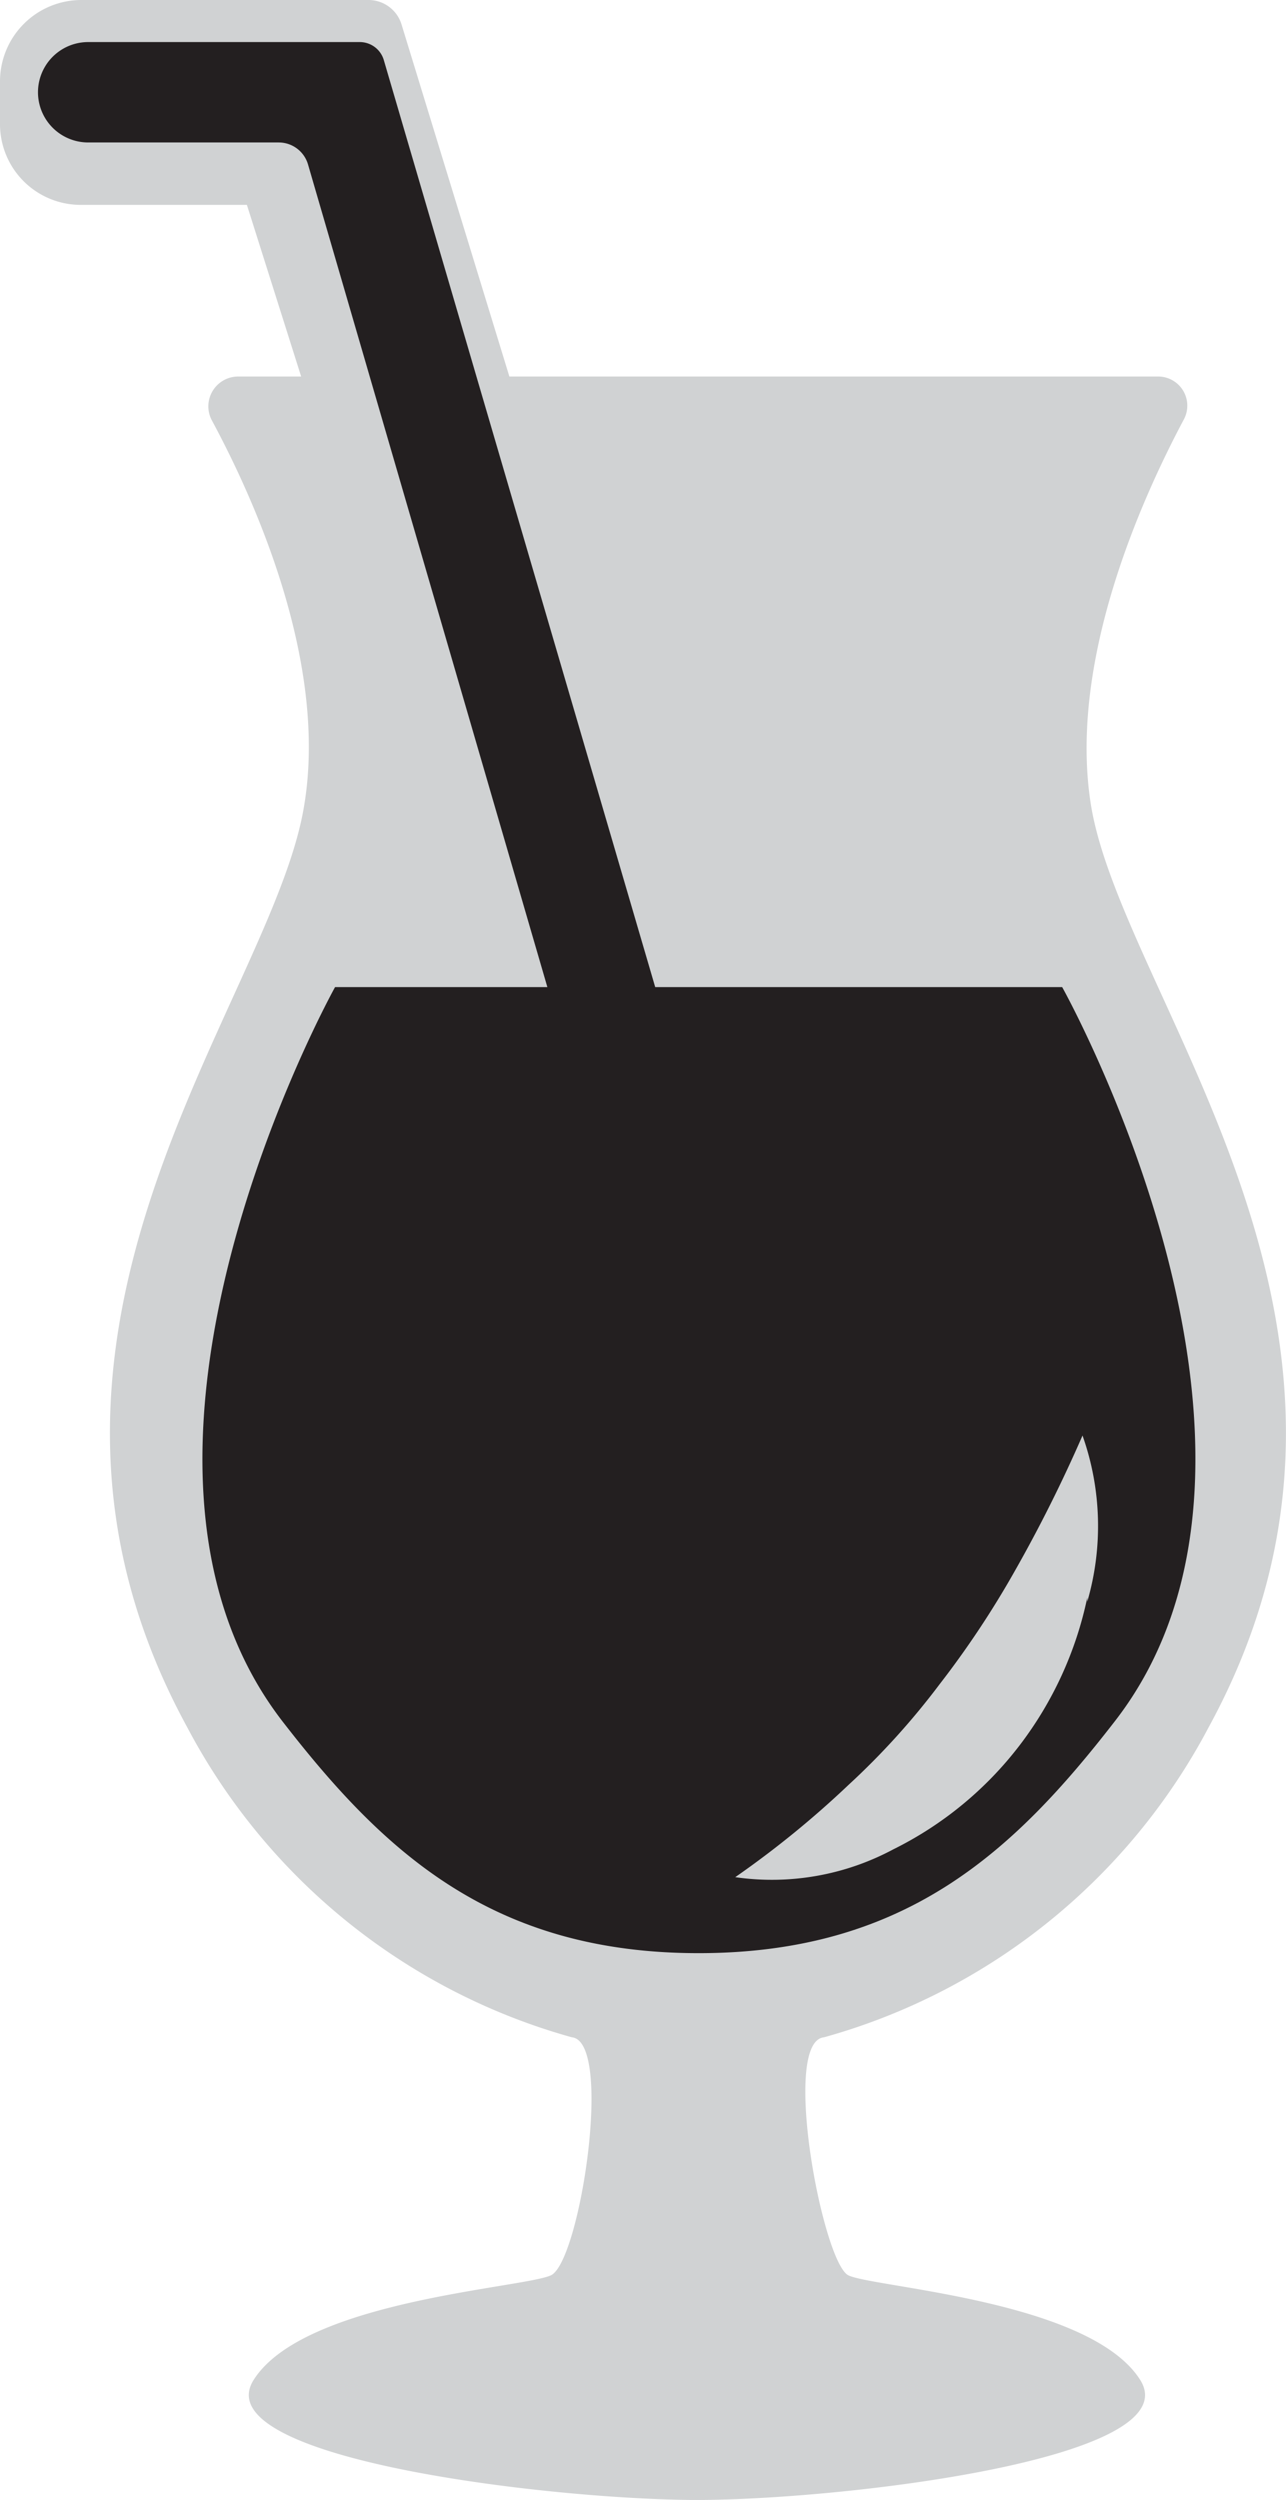
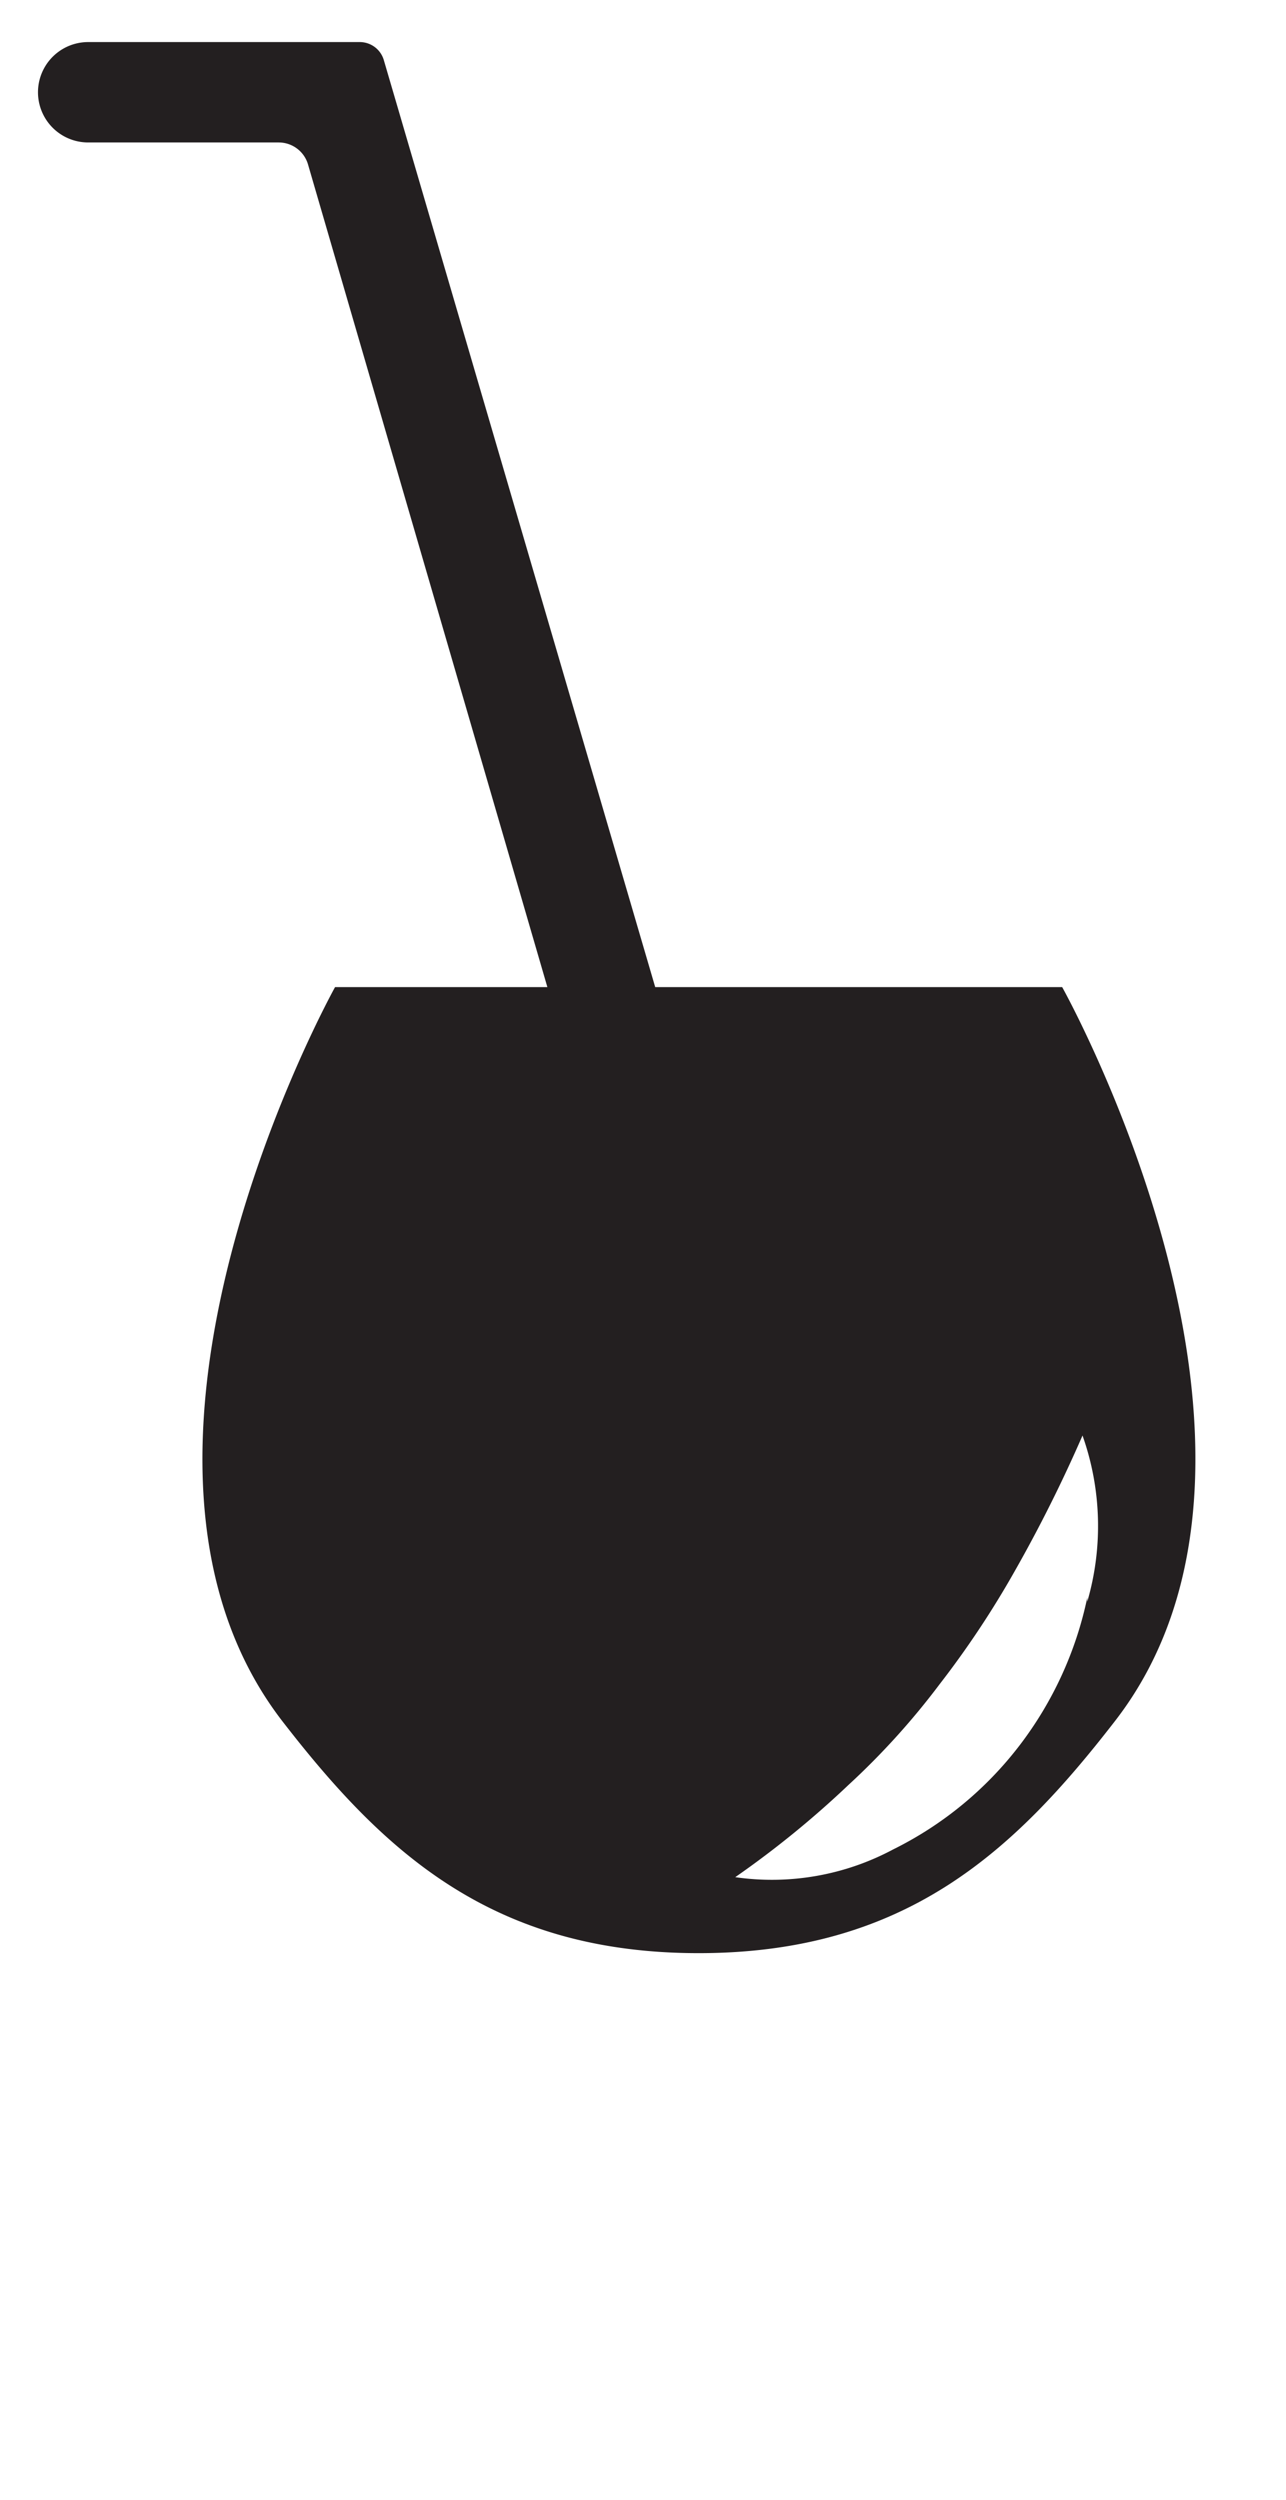
<svg xmlns="http://www.w3.org/2000/svg" id="Layer_1" data-name="Layer 1" viewBox="0 0 18.96 36.85">
  <defs>
    <style>.cls-1{fill:#d0d2d3;}.cls-2{fill:#231f20;}</style>
  </defs>
  <title>cocktale glass </title>
-   <path class="cls-1" d="M28.64,39.42a9.2,9.2,0,0,0,5.67-4.57c3.17-5.81-1.23-10.66-1.73-13.56-.36-2.14.76-4.58,1.36-5.71a.43.43,0,0,0-.38-.64H24L22.41,9.75a.51.51,0,0,0-.48-.36H17.69a1.2,1.2,0,0,0-1.2,1.2v.63a1.19,1.19,0,0,0,1.2,1.19h2.44l.8,2.53H20a.44.44,0,0,0-.39.64c.61,1.13,1.73,3.57,1.36,5.71-.49,2.9-4.89,7.75-1.72,13.56a9.2,9.2,0,0,0,5.67,4.57c.62.06.12,3.32-.31,3.51s-3.64.37-4.38,1.54,4.44,1.77,6.54,1.77,7.27-.6,6.53-1.77S29.38,43.11,29,42.93,28,39.48,28.64,39.42Z" transform="translate(-16.49 -9.39)" />
  <path class="cls-2" d="M32.15,23.94h-6l-4-13.66a.37.37,0,0,0-.36-.27h-4a.74.74,0,1,0,0,1.48H20.6a.45.45,0,0,1,.43.32l3.53,12.13H21.43s-3.83,6.88-.77,10.83c1.48,1.91,3.08,3.41,6.13,3.41s4.65-1.5,6.13-3.41C36,30.82,32.15,23.94,32.15,23.94Zm.37,9a5.41,5.41,0,0,1-1,2.18,5.31,5.31,0,0,1-1.86,1.53,3.79,3.79,0,0,1-2.33.41A14.2,14.2,0,0,0,29,35.7a11,11,0,0,0,1.34-1.48,13.83,13.83,0,0,0,1.11-1.67,21.11,21.11,0,0,0,1-2A4,4,0,0,1,32.52,33Z" transform="translate(-16.49 -9.39)" />
</svg>